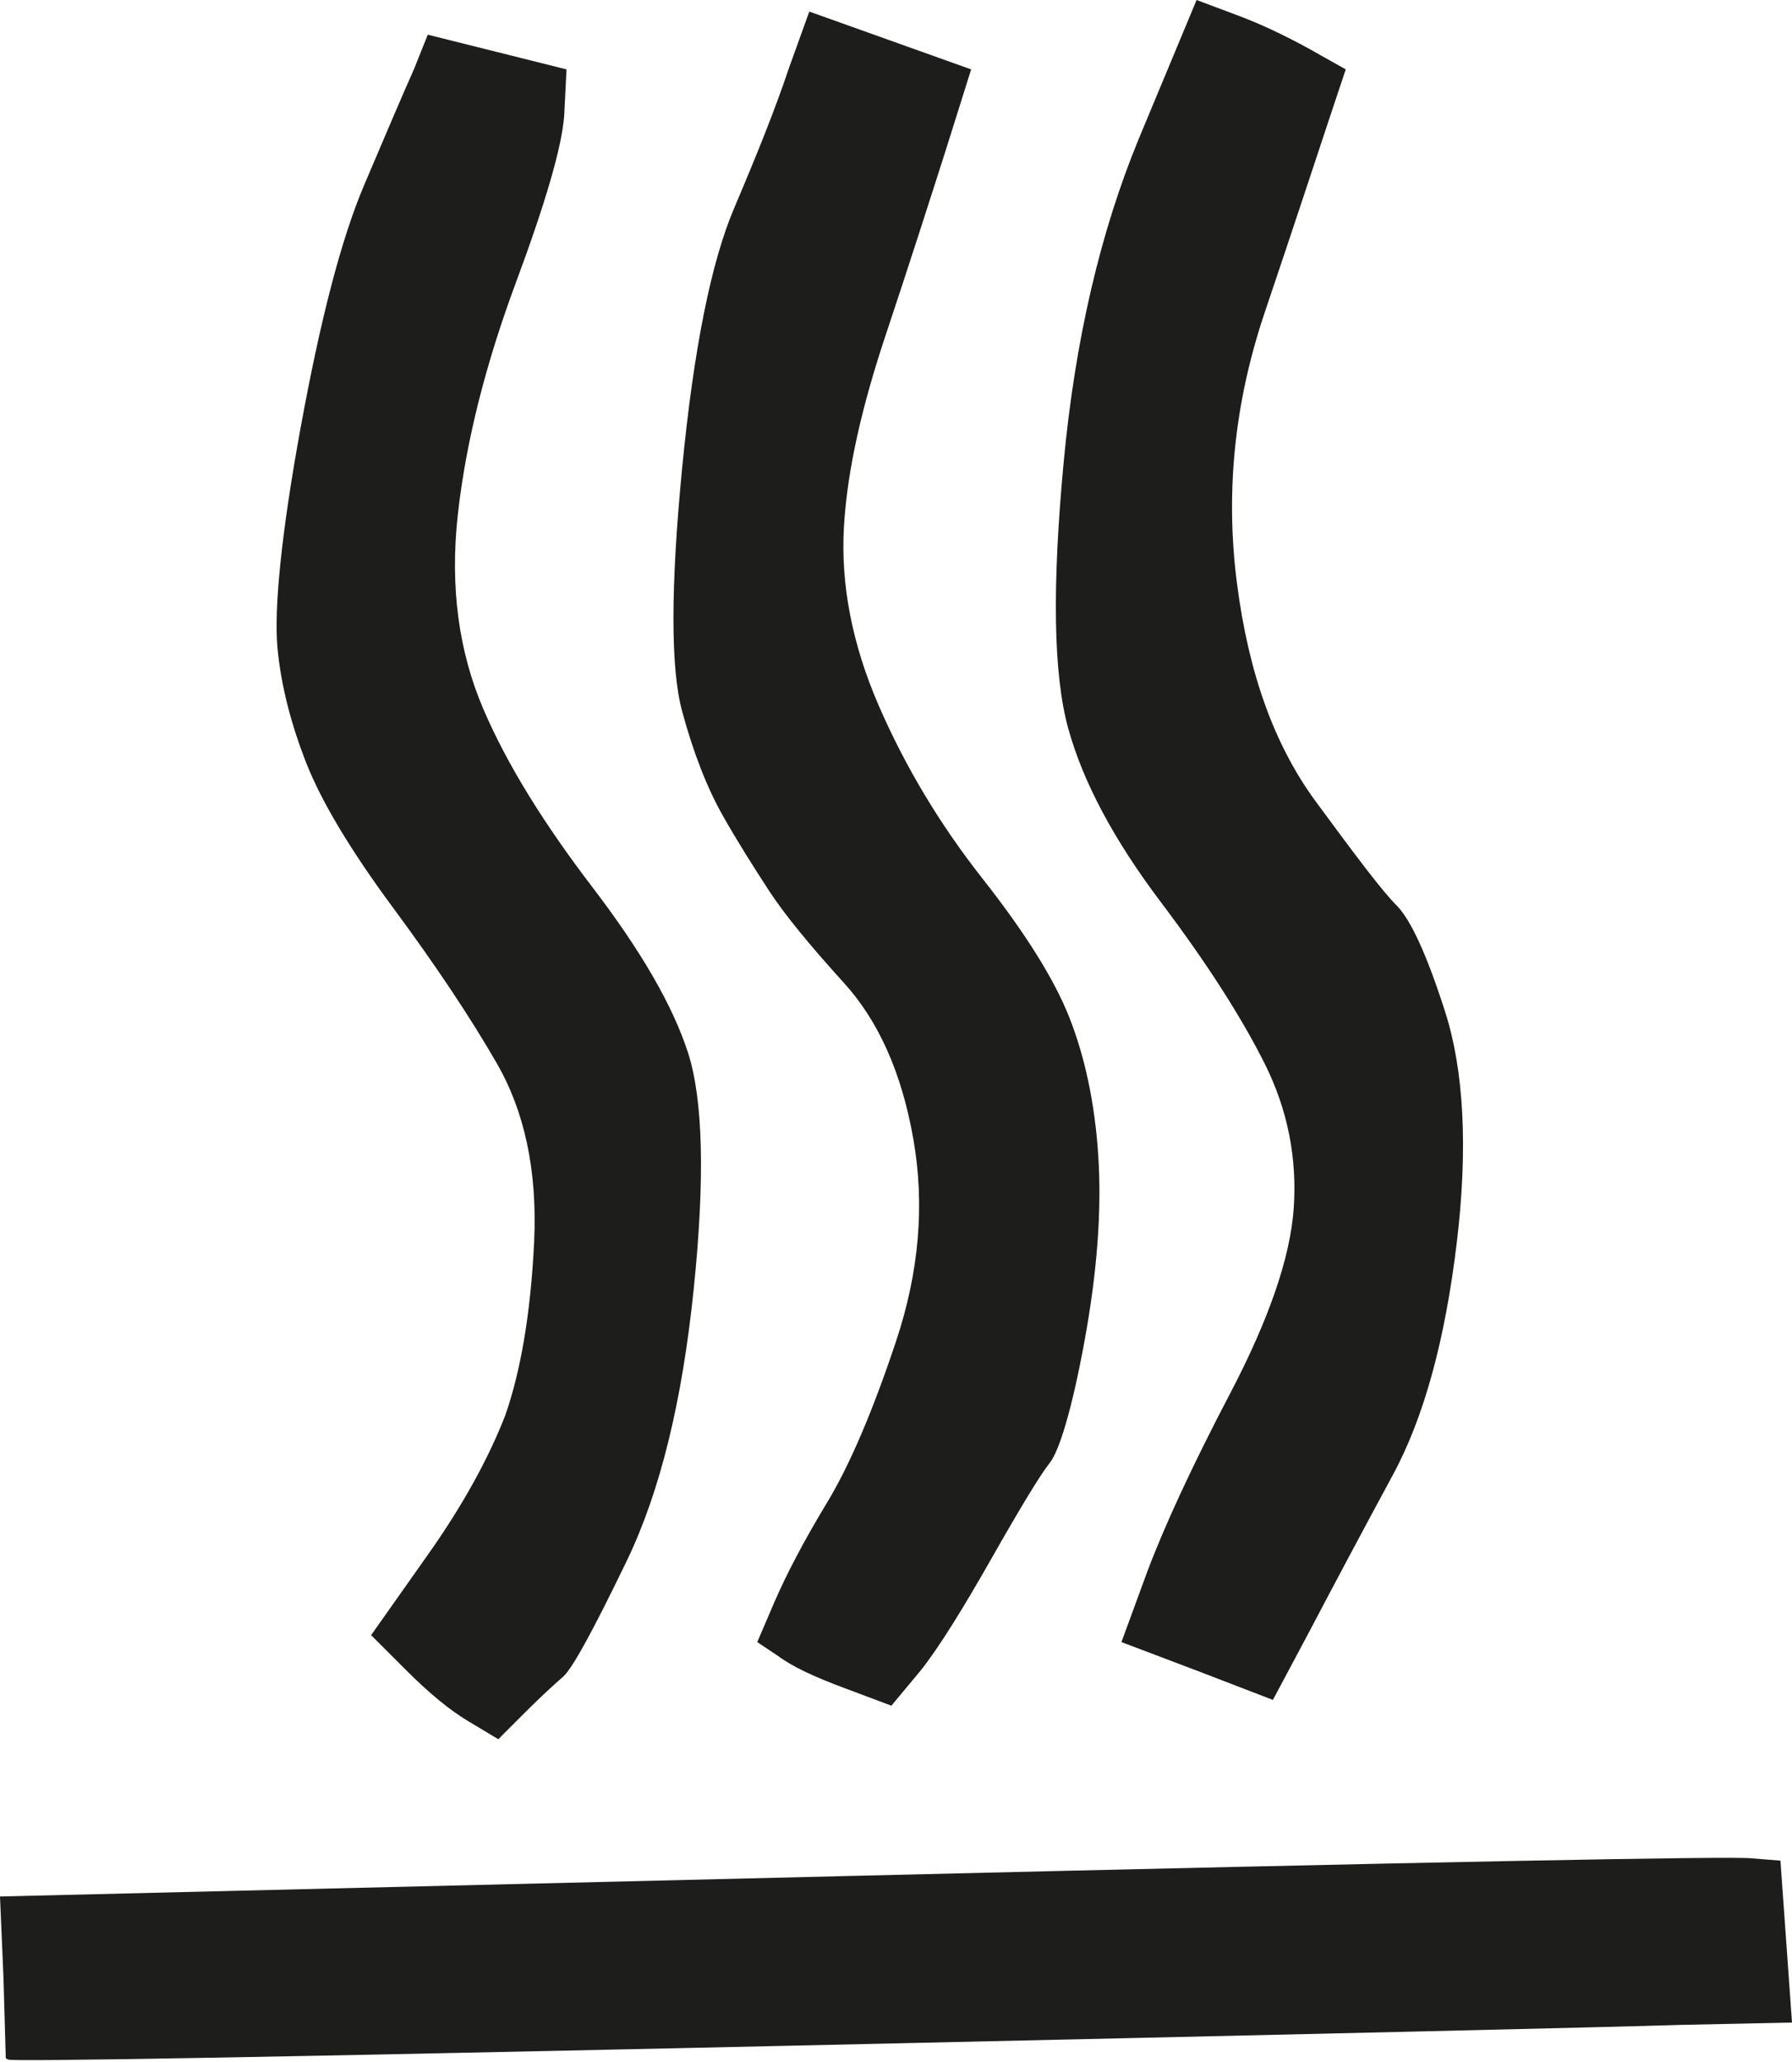
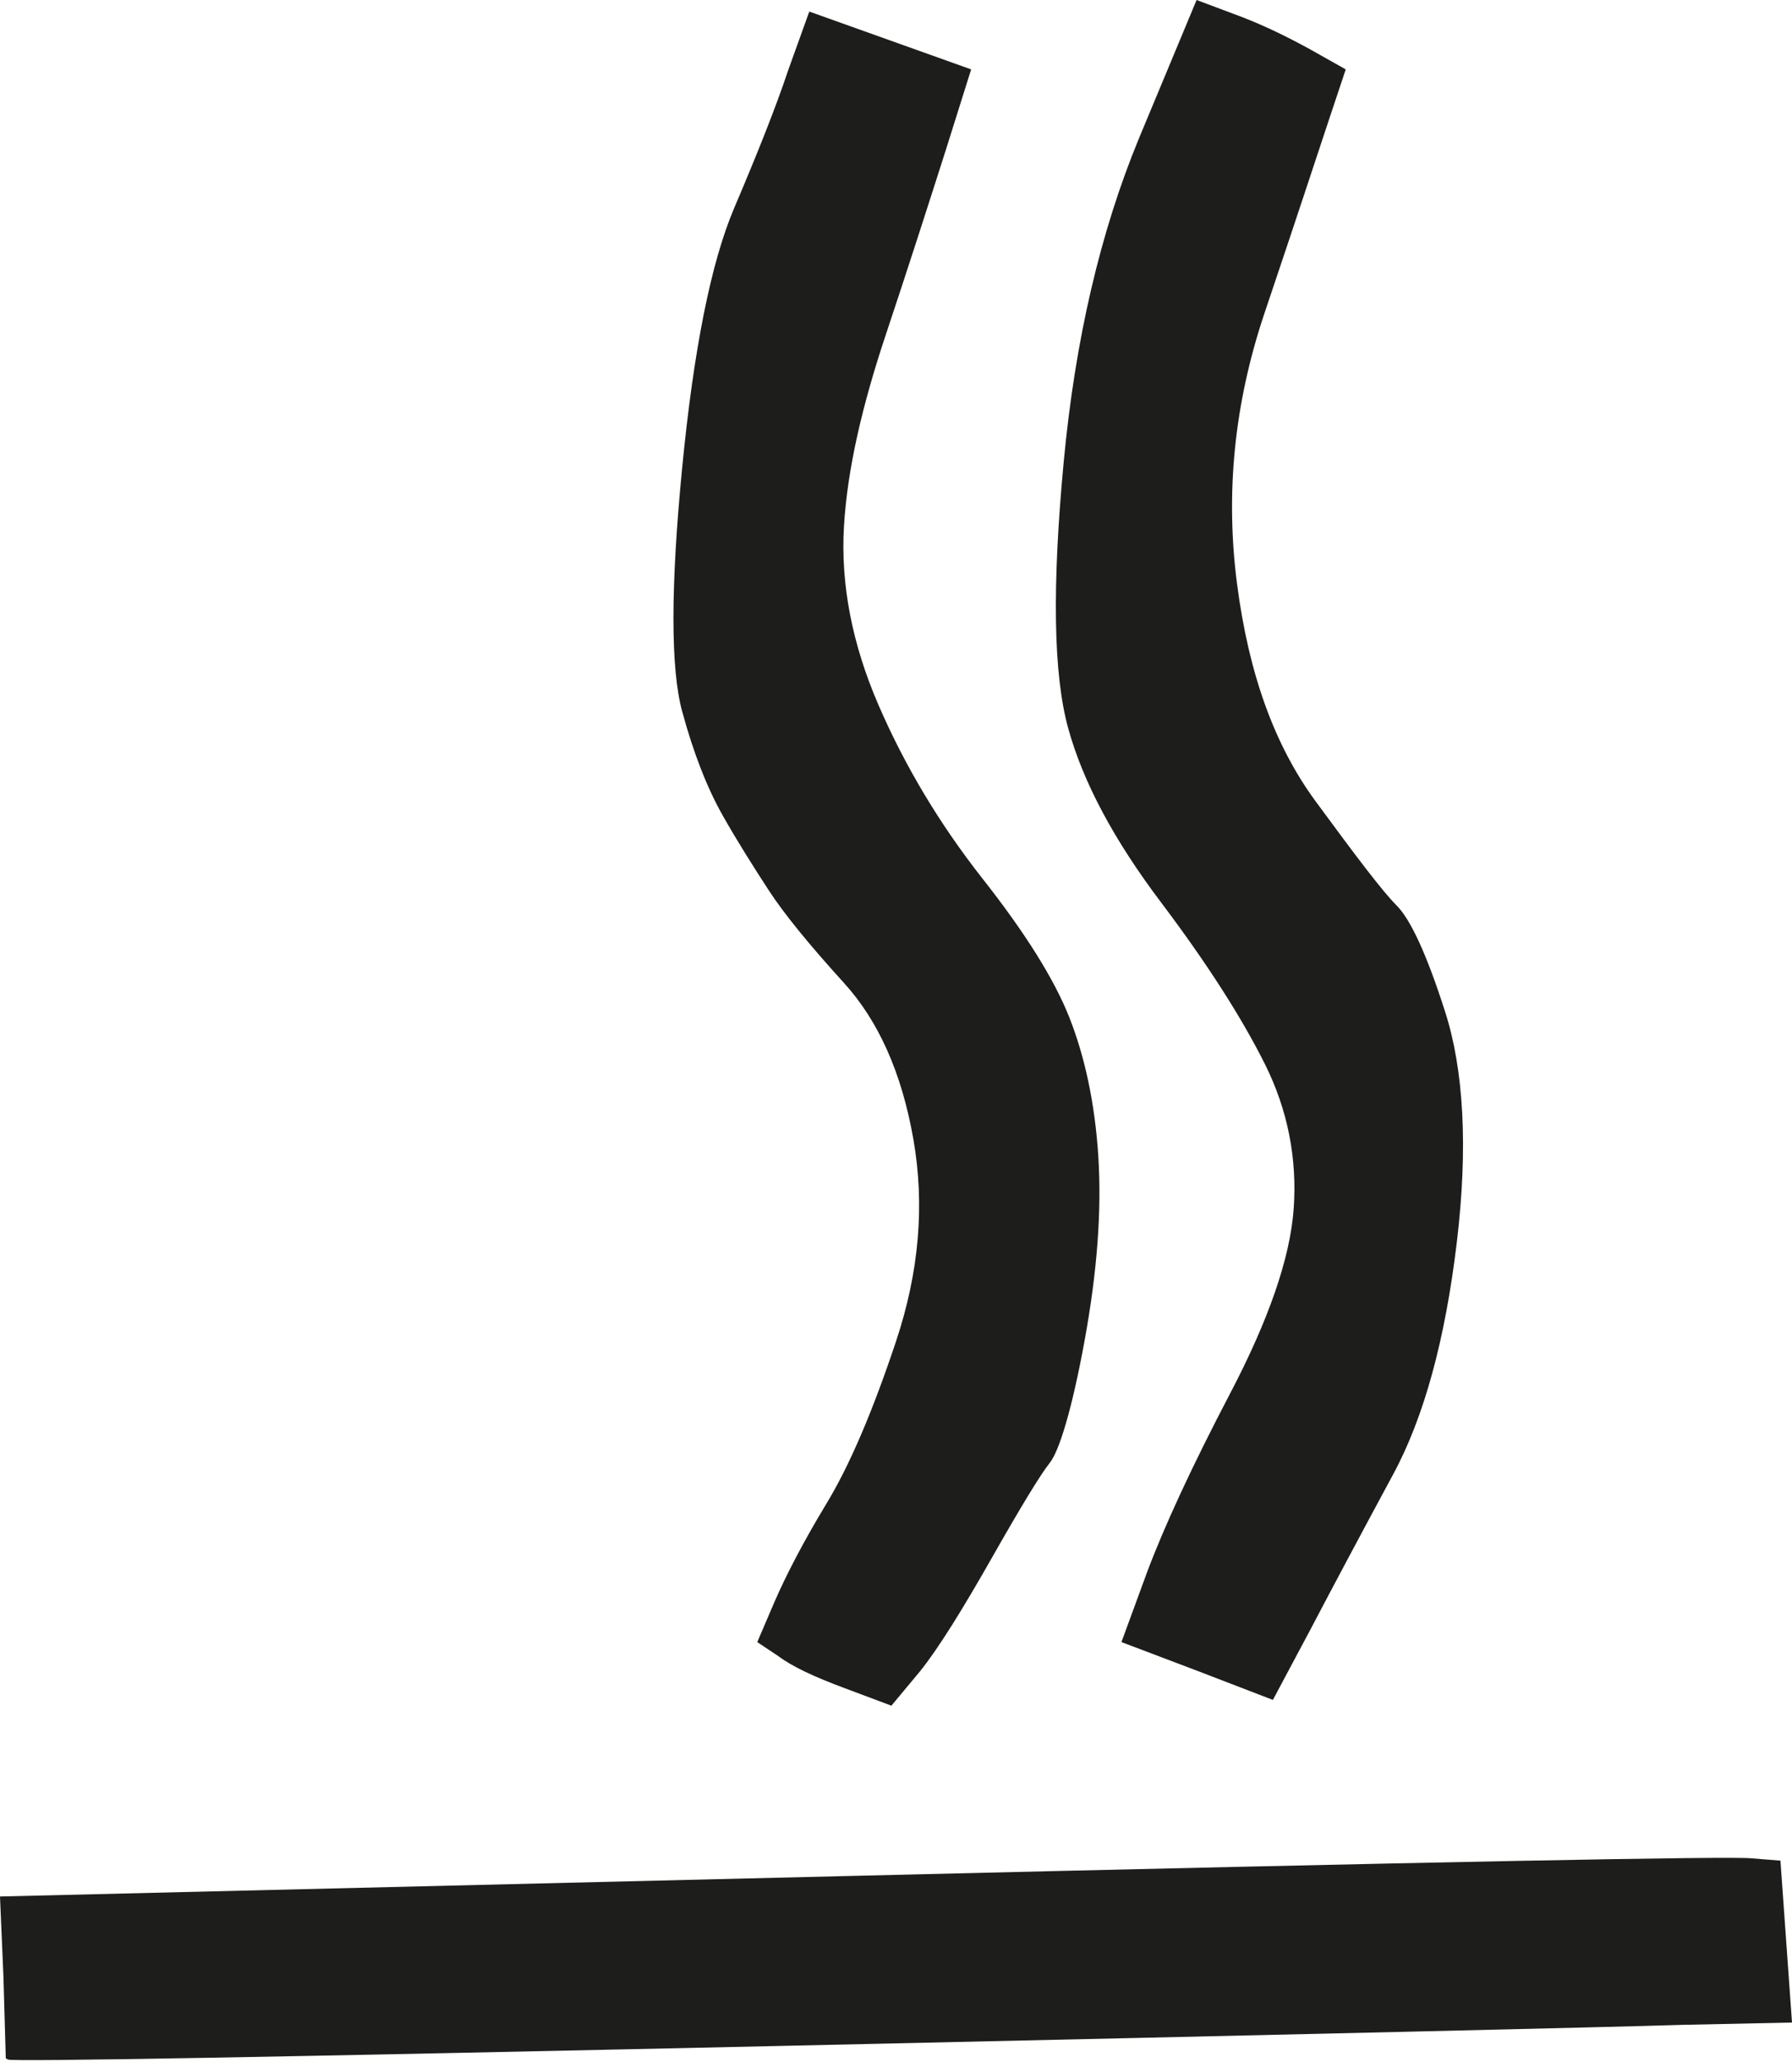
<svg xmlns="http://www.w3.org/2000/svg" version="1.1" id="Ebene_1" x="0px" y="0px" viewBox="0 0 155 178.3" style="enable-background:new 0 0 155 178.3;" xml:space="preserve">
  <style type="text/css">
	.st0{fill-rule:evenodd;clip-rule:evenodd;fill:#1D1D1B;}
</style>
  <g>
    <path class="st0" d="M74.5,162.2c49.7-1.2,75.3-1.7,77-1.5l2.5,0.2l0.5,7l0.5,7l-9.5,0.2c-6.3,0.2-32,0.8-77,1.8   s-67.6,1.4-67.8,1.2L0.5,178l-0.2-7L0,164L74.5,162.2z" />
-     <path class="st0" d="M35.8,6L37,3l6,1.5L49,6l-0.2,4c-0.2,2.7-1.6,7.5-4.2,14.5s-4.3,13.7-5,20s0.1,11.9,2.2,16.8s5.3,10,9.5,15.5   S58.2,87,59.5,91s1.5,10.8,0.5,20.5S57.1,129,54.2,135s-4.7,9.3-5.5,10s-1.9,1.7-3.2,3s-2.1,2.1-2.2,2.2l-0.2,0.2l-2.5-1.5   c-1.7-1-3.5-2.5-5.5-4.5l-3-3l4.8-6.8c3.2-4.5,5.4-8.6,6.8-12.2c1.3-3.7,2.2-8.7,2.5-15S45.3,96,43,92s-5.3-8.5-9-13.5   s-6.2-9.2-7.5-12.5s-2.2-6.7-2.5-10s0.3-9.7,2-19s3.5-16.3,5.5-21S34.9,8,35.8,6z" />
    <path class="st0" d="M68.2,6L70,1l7,2.5L84,6l-2.2,7c-1.5,4.7-3.2,10-5.2,16S73.3,40.5,73,45.5s0.7,10.2,3,15.5s5.3,10.3,9,15   s6.2,8.7,7.5,12s2.2,7.3,2.5,12s-0.1,10-1.2,16s-2.2,9.5-3,10.5s-2.5,3.8-5,8.2s-4.6,7.8-6.2,9.8l-2.5,3l-4-1.5   c-2.7-1-4.6-1.9-5.8-2.8l-1.8-1.2l1.5-3.5c1-2.3,2.5-5.2,4.5-8.5s4-8,6-14S80,104.2,79,98.5S76,88.3,73,85s-5.2-6-6.5-8   s-2.7-4.2-4-6.5s-2.5-5.3-3.5-9s-1-10.7,0-21s2.5-17.8,4.5-22.5S67.1,9.3,68.2,6z" />
    <path class="st0" d="M98.5,12l5-12l3.2,1.2c2.2,0.8,4.3,1.8,6.5,3l3.2,1.8l-1.5,4.5c-1,3-2.8,8.5-5.5,16.5S106,42.8,107,50.5   s3.2,13.9,6.8,18.8s5.8,7.8,7,9s2.6,4.2,4.2,9.2s2,11.7,1,20s-2.8,15-5.5,20s-5.1,9.5-7.2,13.5l-3.2,6l-6.5-2.5L97,142l2.2-6   c1.5-4,3.9-9.2,7.2-15.5c3.3-6.3,5.2-11.7,5.5-16s-0.5-8.5-2.5-12.5s-5-8.7-9-14s-6.7-10.3-8-15S91,50.7,92,40S95.2,20,98.5,12z" />
  </g>
</svg>